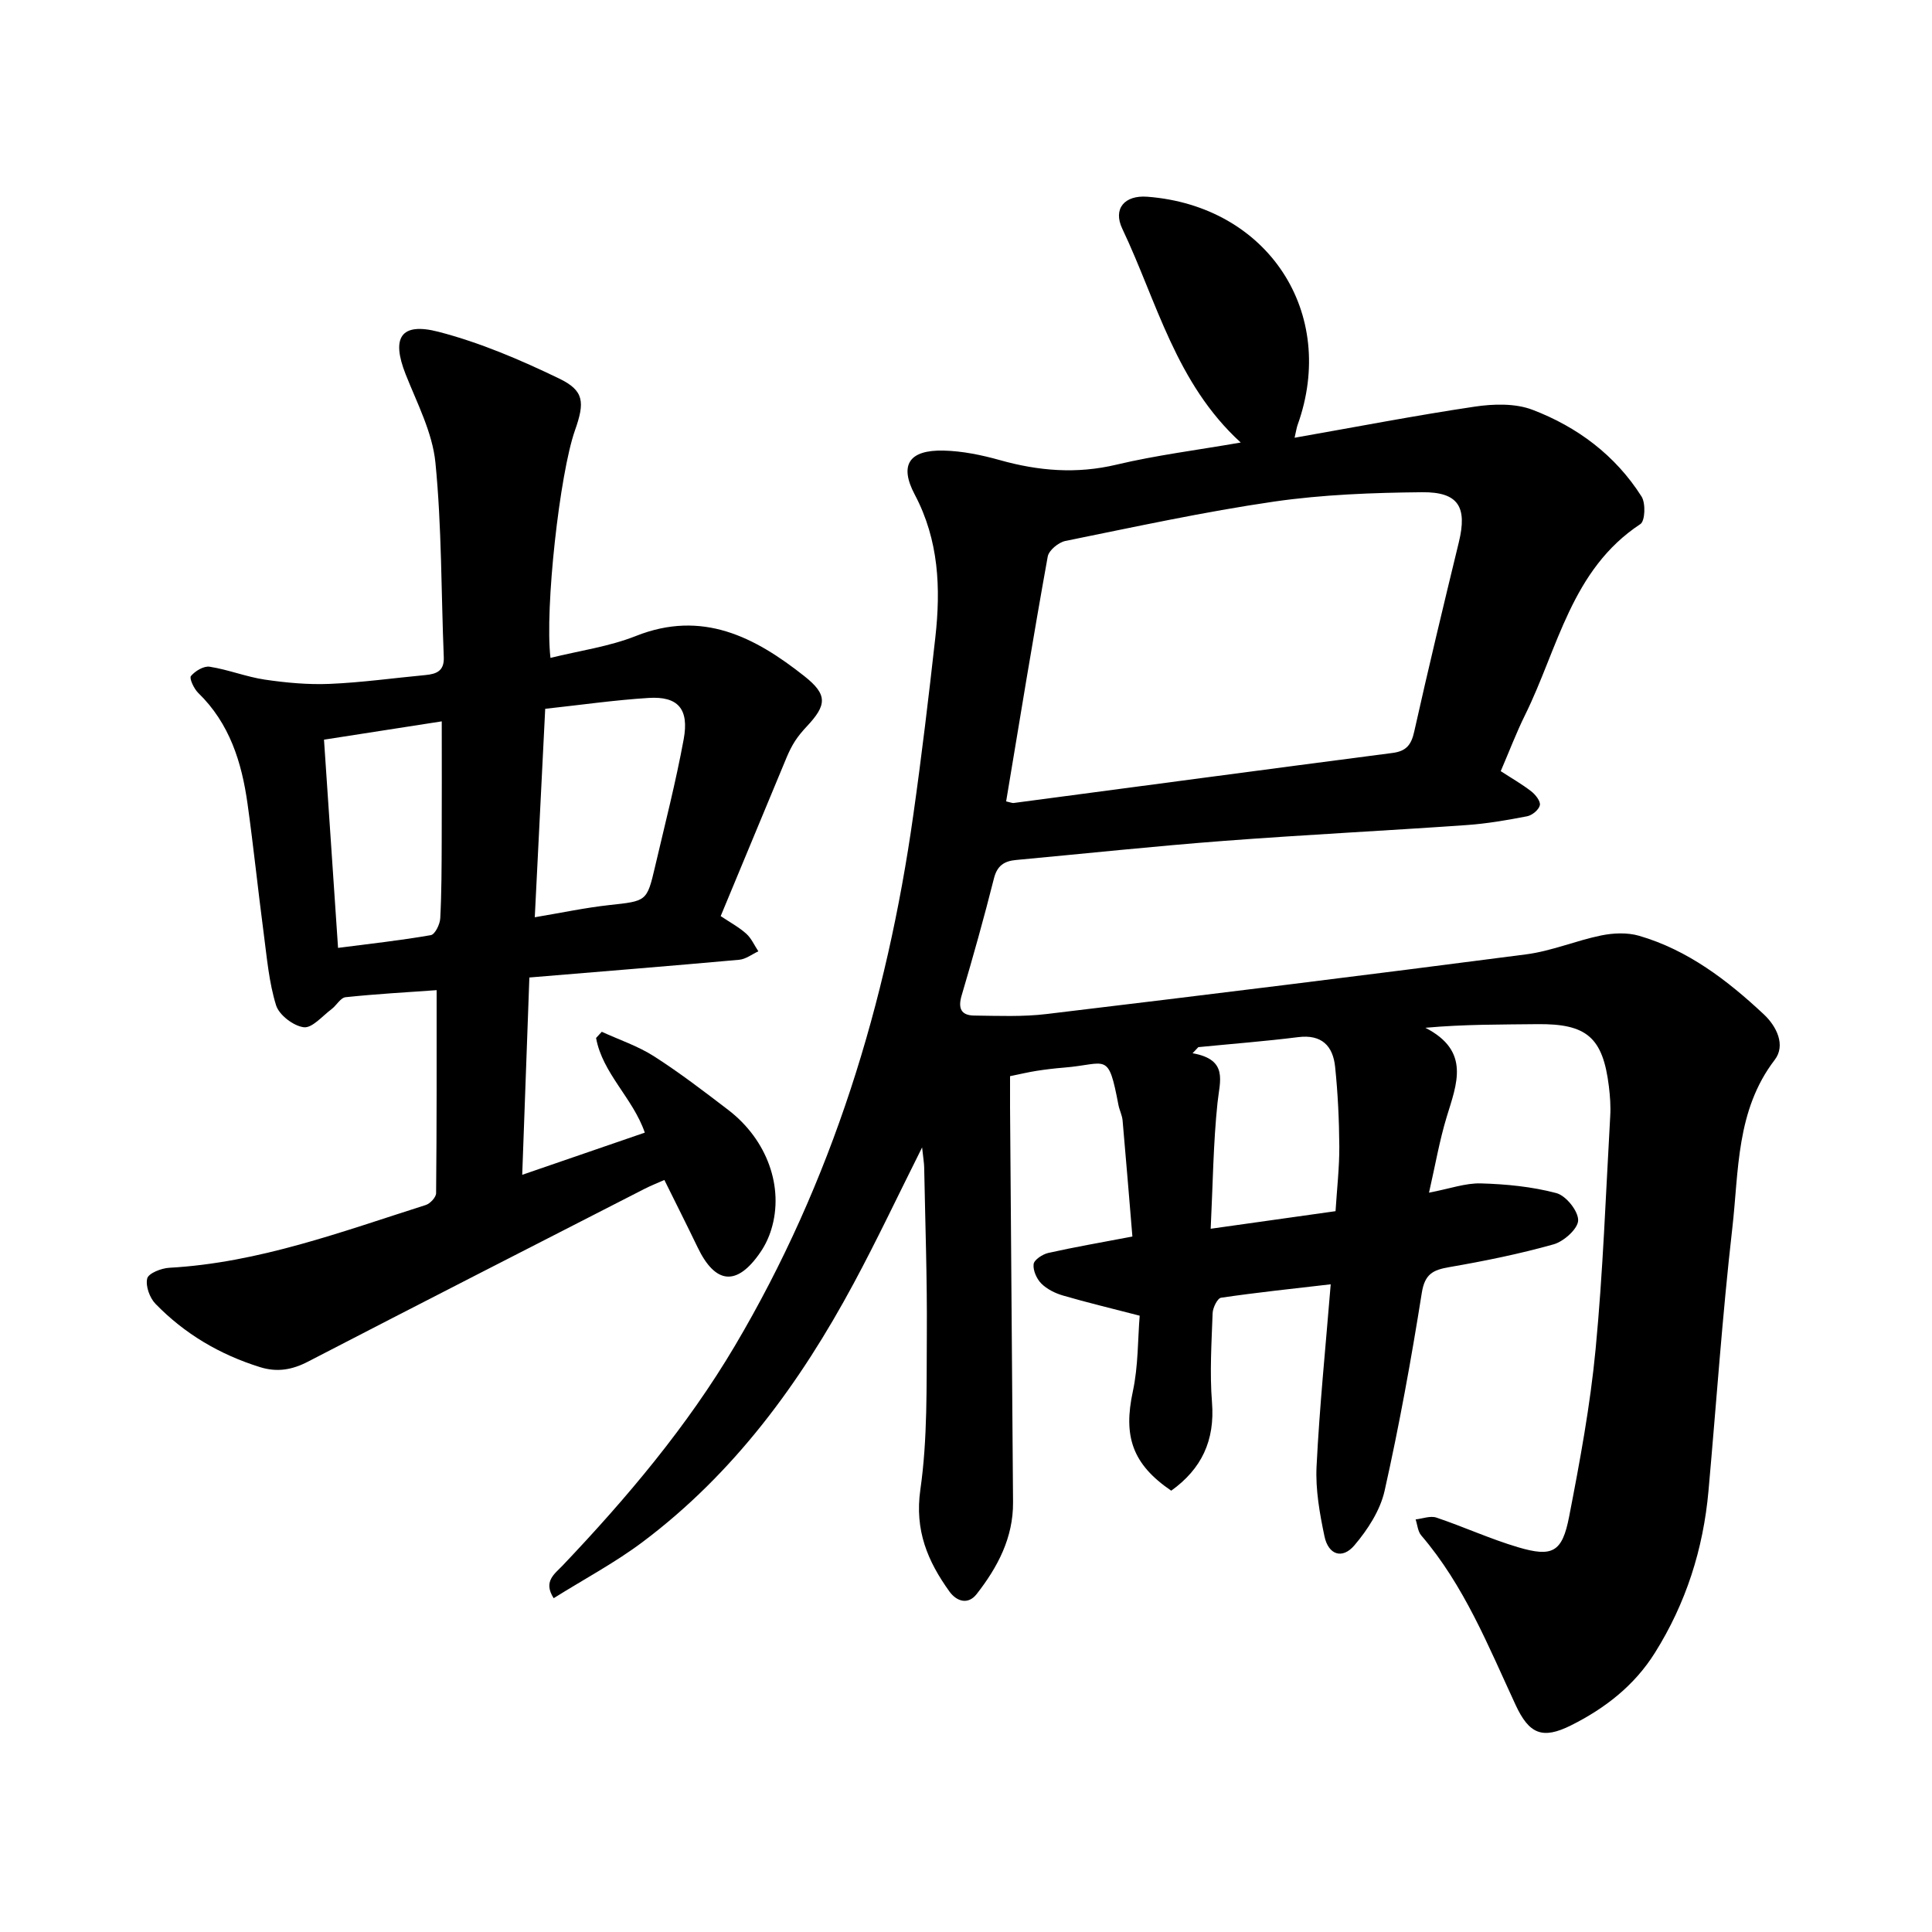
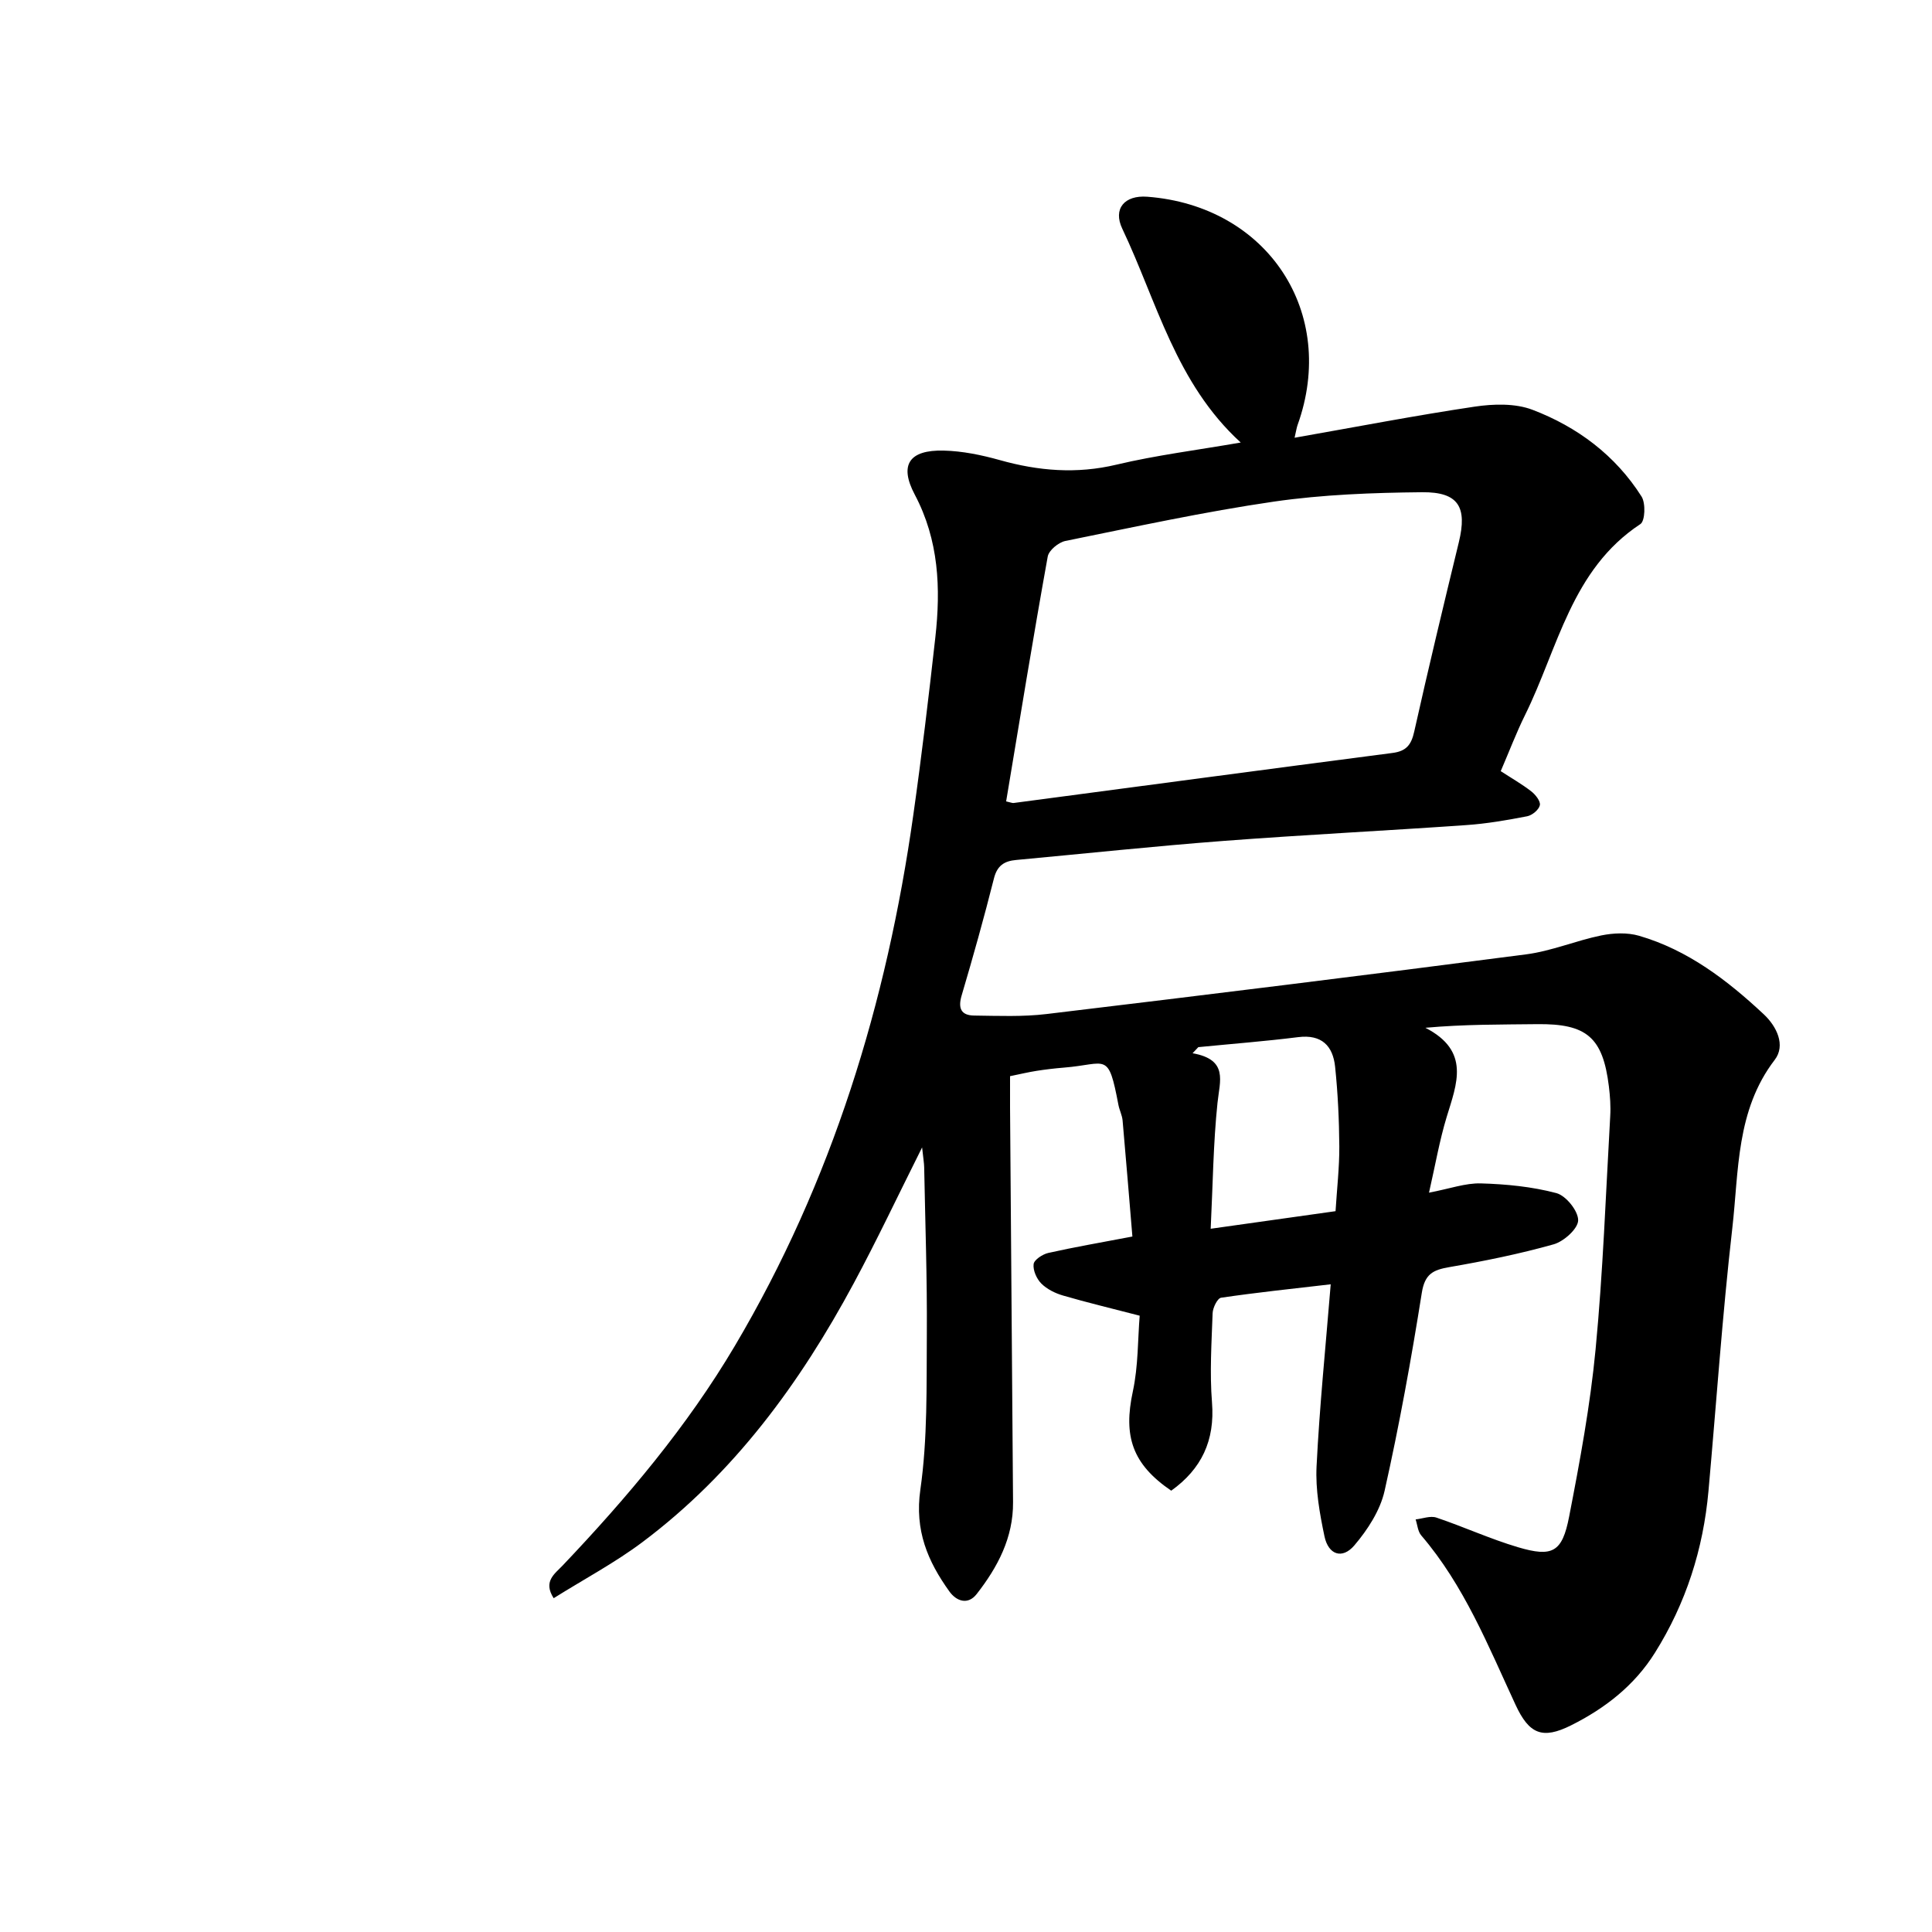
<svg xmlns="http://www.w3.org/2000/svg" enable-background="new 0 0 400 400" viewBox="0 0 400 400">
  <path d="m114.63 330.89c-2.23-3.48.2-5.02 1.86-6.77 13.33-14.03 25.78-28.79 35.66-45.48 20.11-33.98 31.45-70.99 36.94-109.91 1.73-12.22 3.19-24.48 4.56-36.75 1.14-10.19.74-20.13-4.26-29.58-3.27-6.18-1.14-9.28 5.98-9.11 3.89.09 7.84.91 11.6 1.96 8.03 2.26 15.92 2.92 24.19.95 8.24-1.96 16.7-3.01 25.72-4.58-13.47-12.3-17.35-29.18-24.52-44.26-1.98-4.16.47-6.98 5.16-6.63 24.95 1.89 39.5 24.02 31.12 47.29-.19.54-.27 1.13-.61 2.61 12.81-2.25 25.01-4.61 37.29-6.44 3.9-.58 8.39-.71 11.96.65 9.29 3.54 17.18 9.43 22.59 17.97.87 1.38.73 5.05-.24 5.69-14.31 9.42-17.05 25.72-23.89 39.55-1.81 3.66-3.26 7.5-5.03 11.61 2.18 1.42 4.36 2.66 6.32 4.18.88.68 1.96 2.06 1.78 2.87-.2.94-1.59 2.09-2.63 2.29-4.18.81-8.4 1.54-12.64 1.83-16.72 1.17-33.47 2-50.19 3.27-14.34 1.09-28.65 2.62-42.98 3.95-2.42.22-3.91 1.14-4.58 3.8-2.05 8.13-4.31 16.2-6.69 24.24-.79 2.67-.12 4.13 2.57 4.17 5.02.06 10.09.28 15.05-.32 33.1-3.97 66.19-8.05 99.24-12.35 5.27-.68 10.33-2.85 15.57-3.92 2.51-.51 5.39-.63 7.81.07 10.11 2.94 18.29 9.21 25.84 16.27 2.67 2.5 4.57 6.41 2.25 9.43-8.02 10.47-7.41 22.97-8.78 34.89-2.07 18.08-3.3 36.25-4.93 54.38-1.08 12.01-4.65 23.21-11.08 33.47-4.26 6.81-10.35 11.52-17.36 15.03-5.97 2.99-8.7 1.78-11.49-4.22-5.65-12.18-10.64-24.72-19.54-35.1-.71-.83-.79-2.2-1.16-3.31 1.44-.16 3.05-.8 4.3-.38 5.67 1.91 11.15 4.43 16.88 6.13 7.15 2.12 9.17 1.06 10.6-6.32 2.23-11.47 4.37-23.03 5.48-34.65 1.54-16.05 2.11-32.19 3.03-48.29.12-2.04-.03-4.12-.28-6.16-1.25-10.16-4.6-12.99-14.85-12.87-7.53.09-15.06.02-23.14.75 9.38 4.82 6.5 11.61 4.41 18.46-1.49 4.9-2.36 9.99-3.66 15.68 4.31-.82 7.54-2.01 10.73-1.92 5.25.15 10.59.67 15.64 2.01 1.99.53 4.53 3.69 4.51 5.63-.01 1.72-2.95 4.37-5.06 4.97-7.1 2-14.37 3.47-21.65 4.73-3.36.58-5.04 1.43-5.66 5.31-2.18 13.73-4.66 27.42-7.7 40.98-.91 4.07-3.51 8.08-6.27 11.32-2.5 2.93-5.37 1.95-6.18-1.87-1-4.75-1.88-9.7-1.64-14.5.61-12.3 1.86-24.57 2.93-37.69-7.83.91-15.29 1.69-22.7 2.78-.75.11-1.71 2.07-1.75 3.2-.22 6.15-.62 12.35-.13 18.47.63 7.9-2.17 13.79-8.44 18.28-8.07-5.5-9.95-11.27-7.95-20.54 1.14-5.29 1.02-10.86 1.42-15.69-5.92-1.54-10.93-2.73-15.86-4.17-1.62-.47-3.33-1.31-4.5-2.48-.97-.97-1.76-2.74-1.6-4.03.11-.9 1.85-2.04 3.03-2.31 5.38-1.21 10.82-2.14 17.42-3.4-.66-7.87-1.31-15.96-2.03-24.04-.1-1.08-.65-2.12-.86-3.2-2.14-11.24-2.35-8.44-11.31-7.73-1.89.15-3.78.38-5.65.67-1.7.27-3.39.67-5.48 1.1 0 2.17-.01 4.34 0 6.51.2 27.23.41 54.45.62 81.68.06 7.36-3.18 13.46-7.53 19.03-1.82 2.33-4.19 1.48-5.63-.51-4.51-6.27-7.24-12.67-6.03-21.11 1.51-10.55 1.26-21.38 1.34-32.09.08-11.55-.33-23.11-.55-34.66-.02-.89-.18-1.77-.43-4.1-5.11 10.21-9.39 19.28-14.14 28.11-11.11 20.68-24.79 39.38-43.76 53.61-5.65 4.24-11.97 7.6-18.38 11.61zm93.68-164.97c.96.21 1.27.37 1.56.33 26.15-3.46 52.28-6.96 78.44-10.36 2.85-.37 3.88-1.68 4.49-4.42 2.93-13.11 6.07-26.17 9.24-39.22 1.76-7.26-.05-10.41-7.6-10.34-10.23.1-20.56.48-30.67 1.94-14.49 2.11-28.84 5.24-43.2 8.15-1.42.29-3.42 1.94-3.65 3.23-3.03 16.8-5.77 33.64-8.61 50.69zm39.79 50.88c-.4.42-.79.84-1.19 1.26 7.45 1.33 5.63 5.73 5.16 10.27-.88 8.41-.96 16.9-1.41 26.07 9.19-1.29 17.38-2.45 25.85-3.64.29-4.64.8-9.02.78-13.4-.04-5.51-.3-11.03-.87-16.5-.45-4.32-2.78-6.75-7.66-6.13-6.87.86-13.77 1.39-20.66 2.07z" />
-   <path d="m90.4 205c-6.06.43-12.47.79-18.85 1.46-1.05.11-1.89 1.72-2.93 2.49-1.88 1.41-4 3.95-5.73 3.73-2.14-.27-5.1-2.53-5.73-4.54-1.48-4.76-1.9-9.88-2.56-14.87-1.18-8.94-2.1-17.92-3.35-26.85-1.2-8.6-3.71-16.66-10.22-22.97-.88-.86-1.88-3.02-1.5-3.48.87-1.05 2.67-2.13 3.89-1.93 3.85.6 7.57 2.1 11.42 2.67 4.44.65 8.98 1.07 13.45.88 6.62-.28 13.22-1.21 19.83-1.83 2.29-.22 3.88-.87 3.76-3.71-.55-13.43-.41-26.92-1.73-40.27-.62-6.25-3.8-12.3-6.17-18.3-2.99-7.56-1.04-10.82 6.83-8.78 8.59 2.23 16.93 5.8 24.95 9.67 5.19 2.5 5.34 4.9 3.28 10.73-3.16 8.96-6.27 36.85-5.07 47.11 5.96-1.48 12.09-2.32 17.67-4.53 13.77-5.47 24.65.21 34.88 8.3 4.9 3.87 4.66 6.01.47 10.47-.86.92-1.69 1.9-2.37 2.95-.69 1.06-1.25 2.21-1.74 3.37-4.55 10.91-9.08 21.83-13.67 32.9 1.95 1.31 3.79 2.29 5.29 3.64 1.07.96 1.69 2.42 2.51 3.65-1.32.61-2.61 1.63-3.97 1.75-14.32 1.29-28.66 2.44-43.44 3.67-.49 13.59-.97 26.81-1.48 40.85 8.77-3.02 16.88-5.81 25.38-8.73-2.45-7.14-8.76-12.26-10.09-19.6.39-.43.79-.85 1.18-1.28 3.62 1.66 7.49 2.95 10.81 5.07 5.32 3.41 10.36 7.27 15.39 11.12 8.07 6.19 11.58 16.04 8.89 24.76-.5 1.64-1.27 3.27-2.24 4.68-4.84 7.09-9.31 6.7-13.01-1.01-2.19-4.55-4.47-9.06-6.88-13.94-1.41.63-2.83 1.18-4.17 1.87-23.22 11.89-46.46 23.75-69.63 35.75-3.28 1.7-6.38 2.23-9.91 1.13-8.32-2.59-15.62-6.89-21.66-13.12-1.2-1.24-2.08-3.7-1.7-5.24.27-1.08 2.92-2.12 4.56-2.21 18.53-1.03 35.71-7.47 53.12-13 .91-.29 2.12-1.6 2.13-2.44.14-13.88.11-27.77.11-42.04zm20.32-15.09c5.49-.92 10.41-1.97 15.39-2.52 7.75-.85 7.82-.7 9.51-7.95 2.05-8.78 4.3-17.52 5.93-26.38 1.16-6.3-1.19-8.94-7.25-8.56-7.05.44-14.06 1.45-21.42 2.25-.73 14.53-1.44 28.69-2.16 43.16zm-40.73 6.34c6.81-.88 13.04-1.56 19.21-2.64.86-.15 1.89-2.24 1.95-3.49.28-5.35.28-10.73.3-16.09.04-8.12.01-16.24.01-24.68-8.34 1.3-16.32 2.53-24.38 3.79.99 14.58 1.92 28.41 2.91 43.11z" />
</svg>